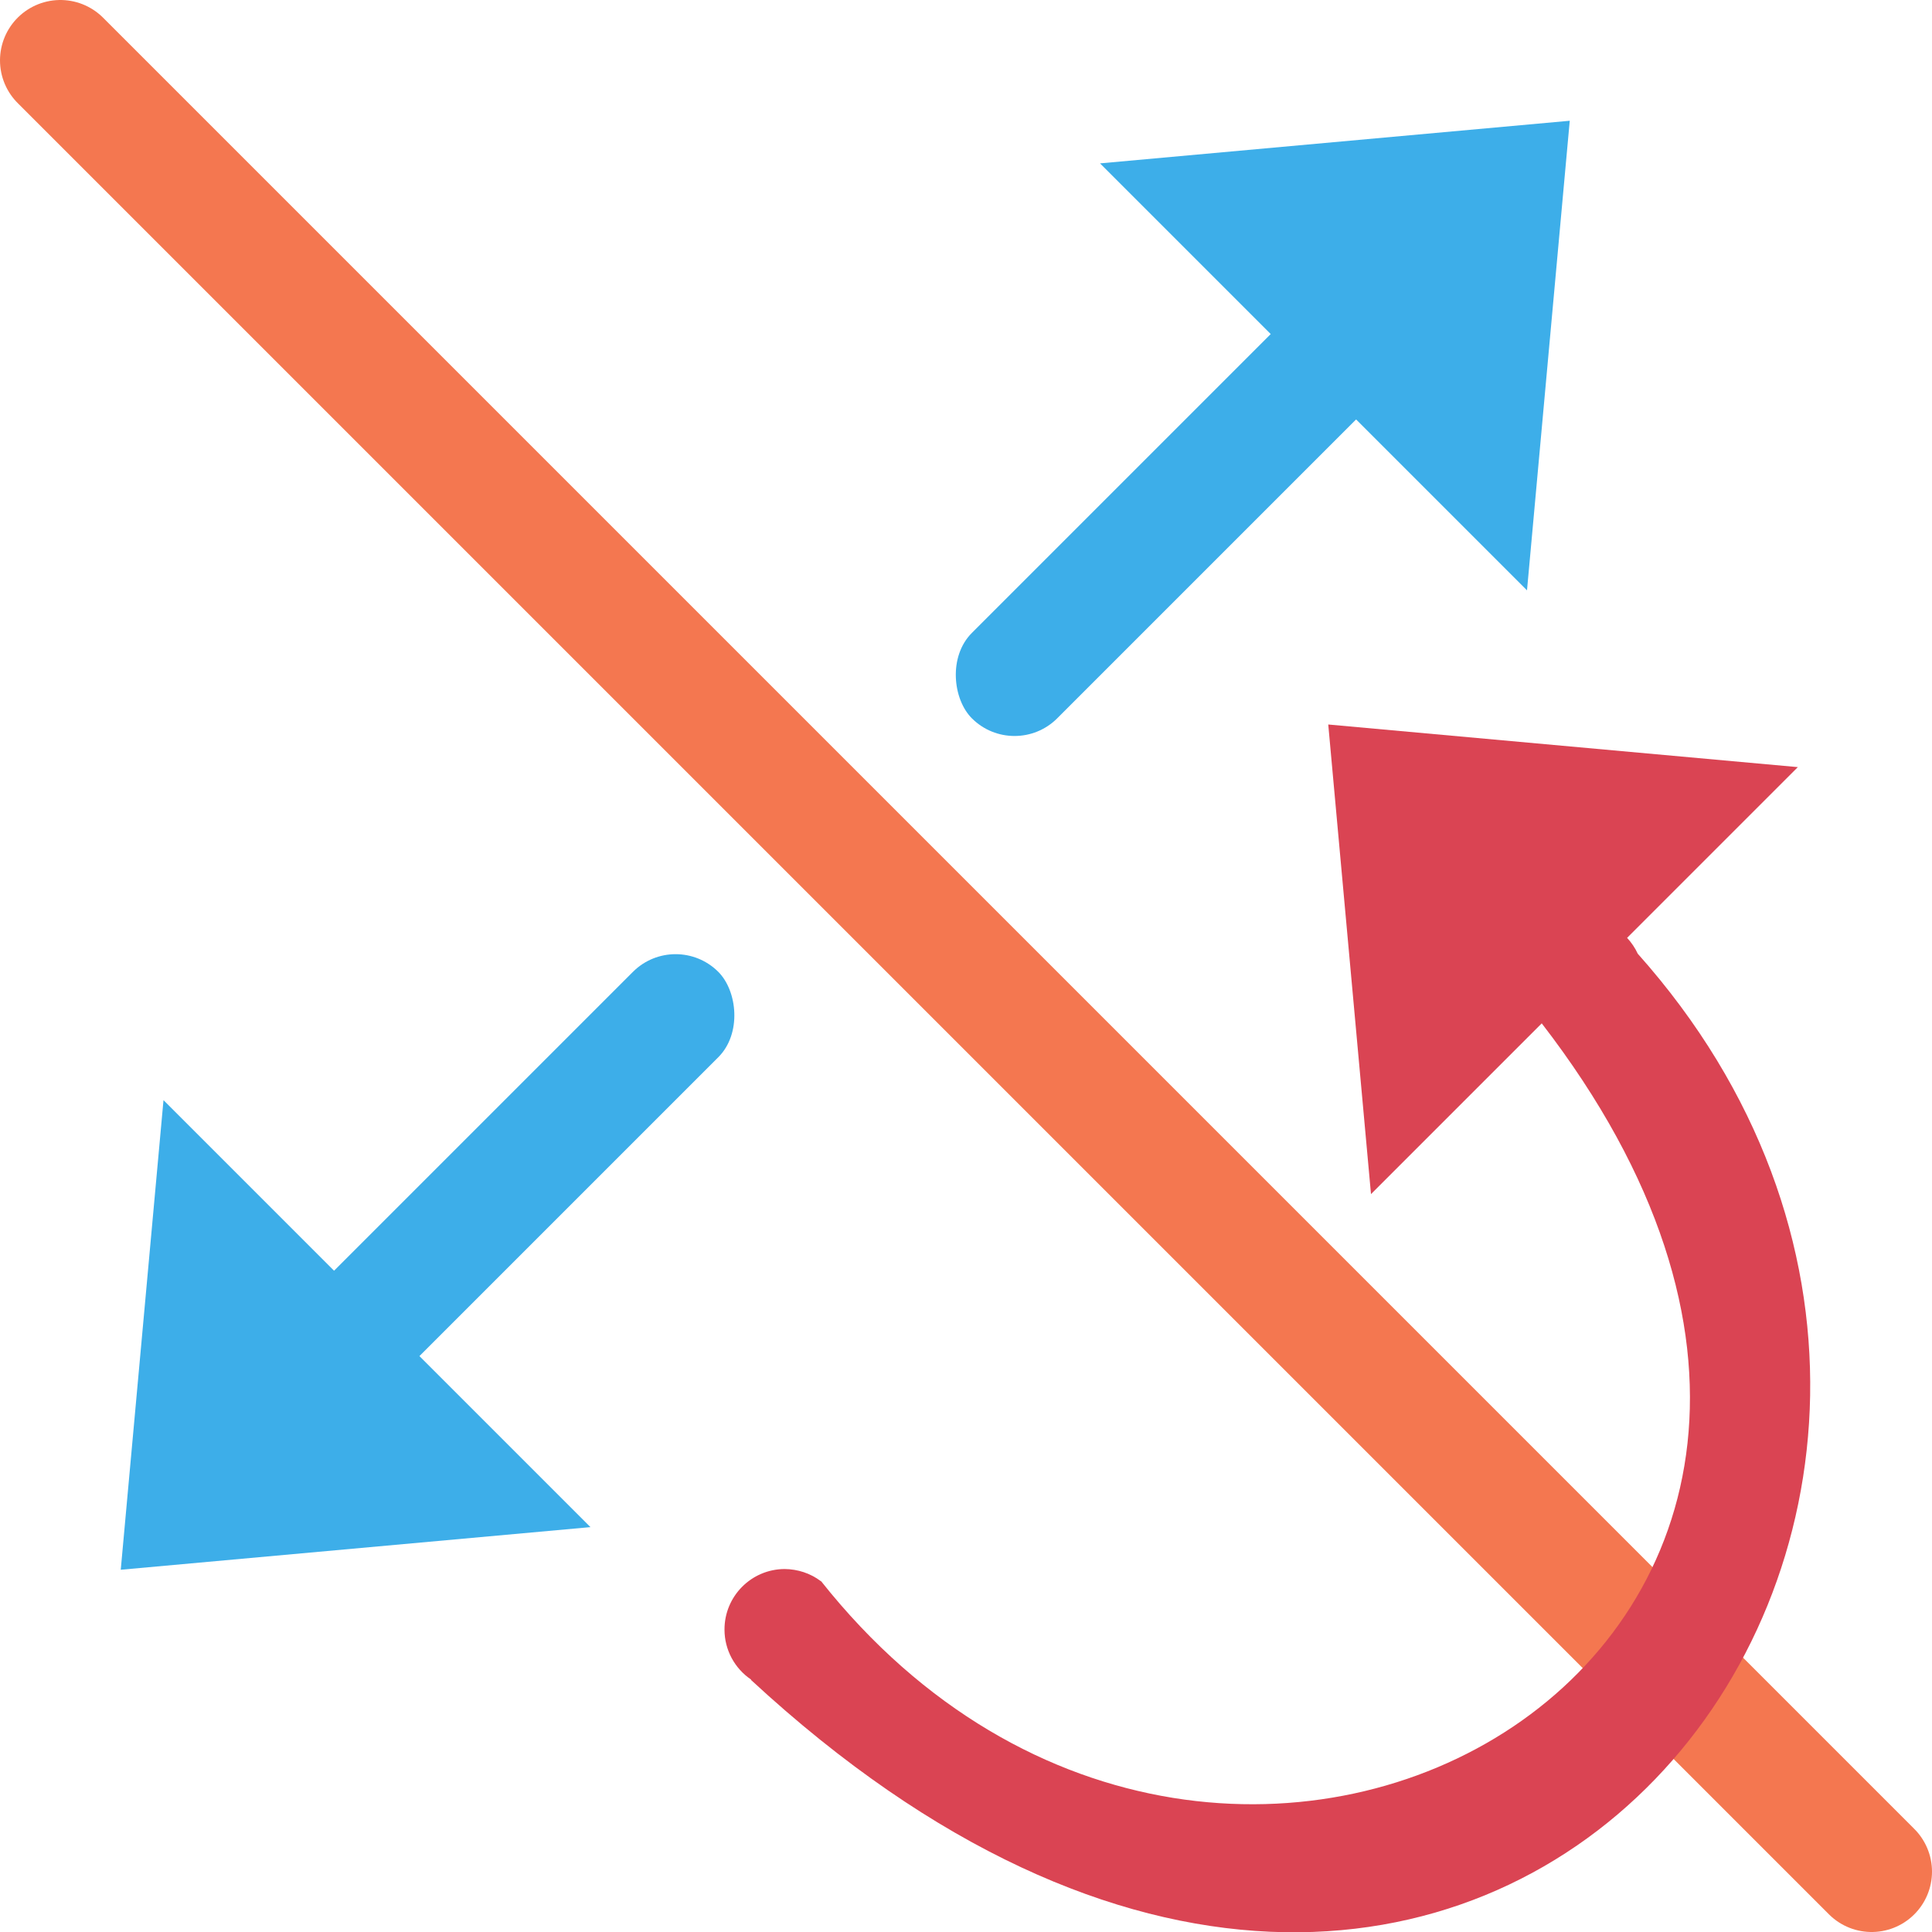
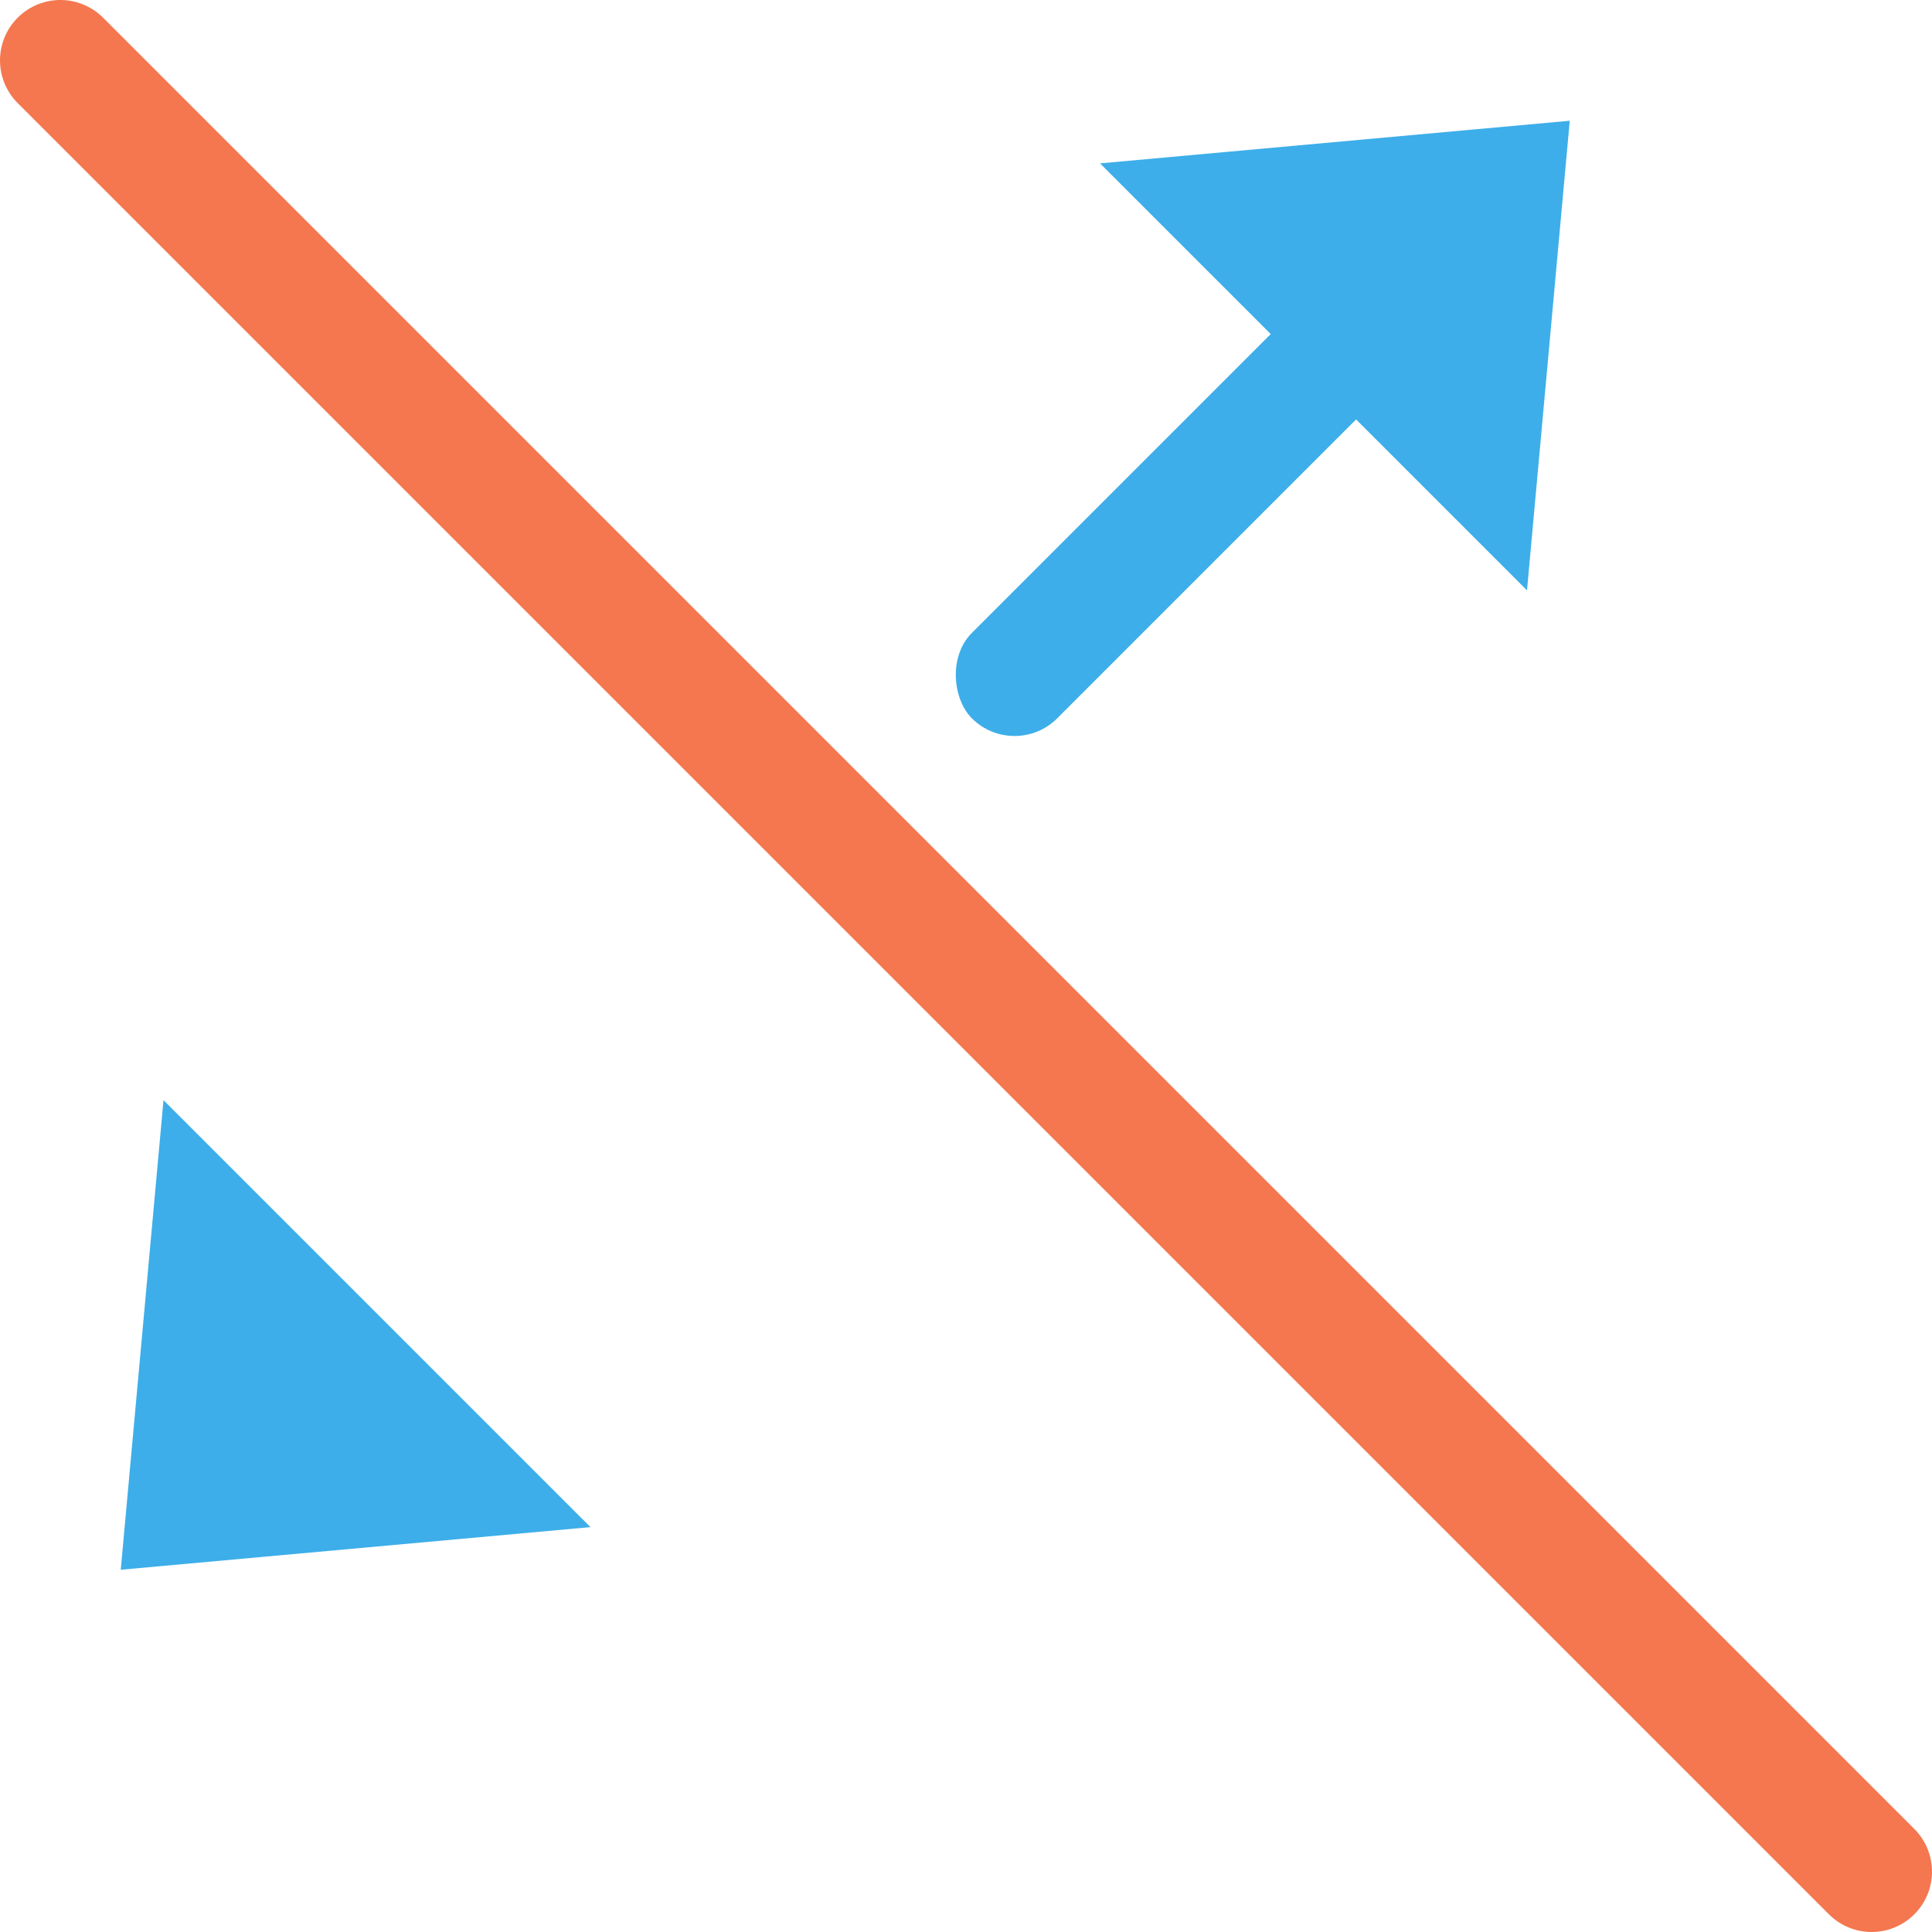
<svg xmlns="http://www.w3.org/2000/svg" viewBox="0 0 16 16">
  <path d="m15.5 15.5-15-15" fill="none" stroke="#f47750" stroke-linecap="round" />
  <g fill="#3daee9">
    <path d="m13 1-.354 3.889-3.536-3.536z" fill-rule="evenodd" />
    <rect height="1" ry=".5" transform="matrix(.707 -.707 -.707 -.707 0 0)" width="5" x="1.485" y="-10.399" />
    <path d="m1 13 .354-3.889 3.536 3.536z" fill-rule="evenodd" />
-     <rect height="1" ry=".5" transform="matrix(-.707 .707 .707 .707 0 0)" width="5" x="1.485" y="9.399" />
  </g>
-   <path d="m11 6 .354 3.889 1.414-1.414c3.945 5.112-2.588 8.879-5.967 4.621-.001-.001-.003-.001-.004-.002-.086-.065-.191-.099-.299-.1-.276.001-.499.226-.498.502 0.0.166.083.321.221.414l-.002.002c6.106 5.651 11.413-1.452 7.344-6.014-.022-.048-.052-.092-.088-.131l1.414-1.414z" fill="#da4453" fill-rule="evenodd" />
</svg>